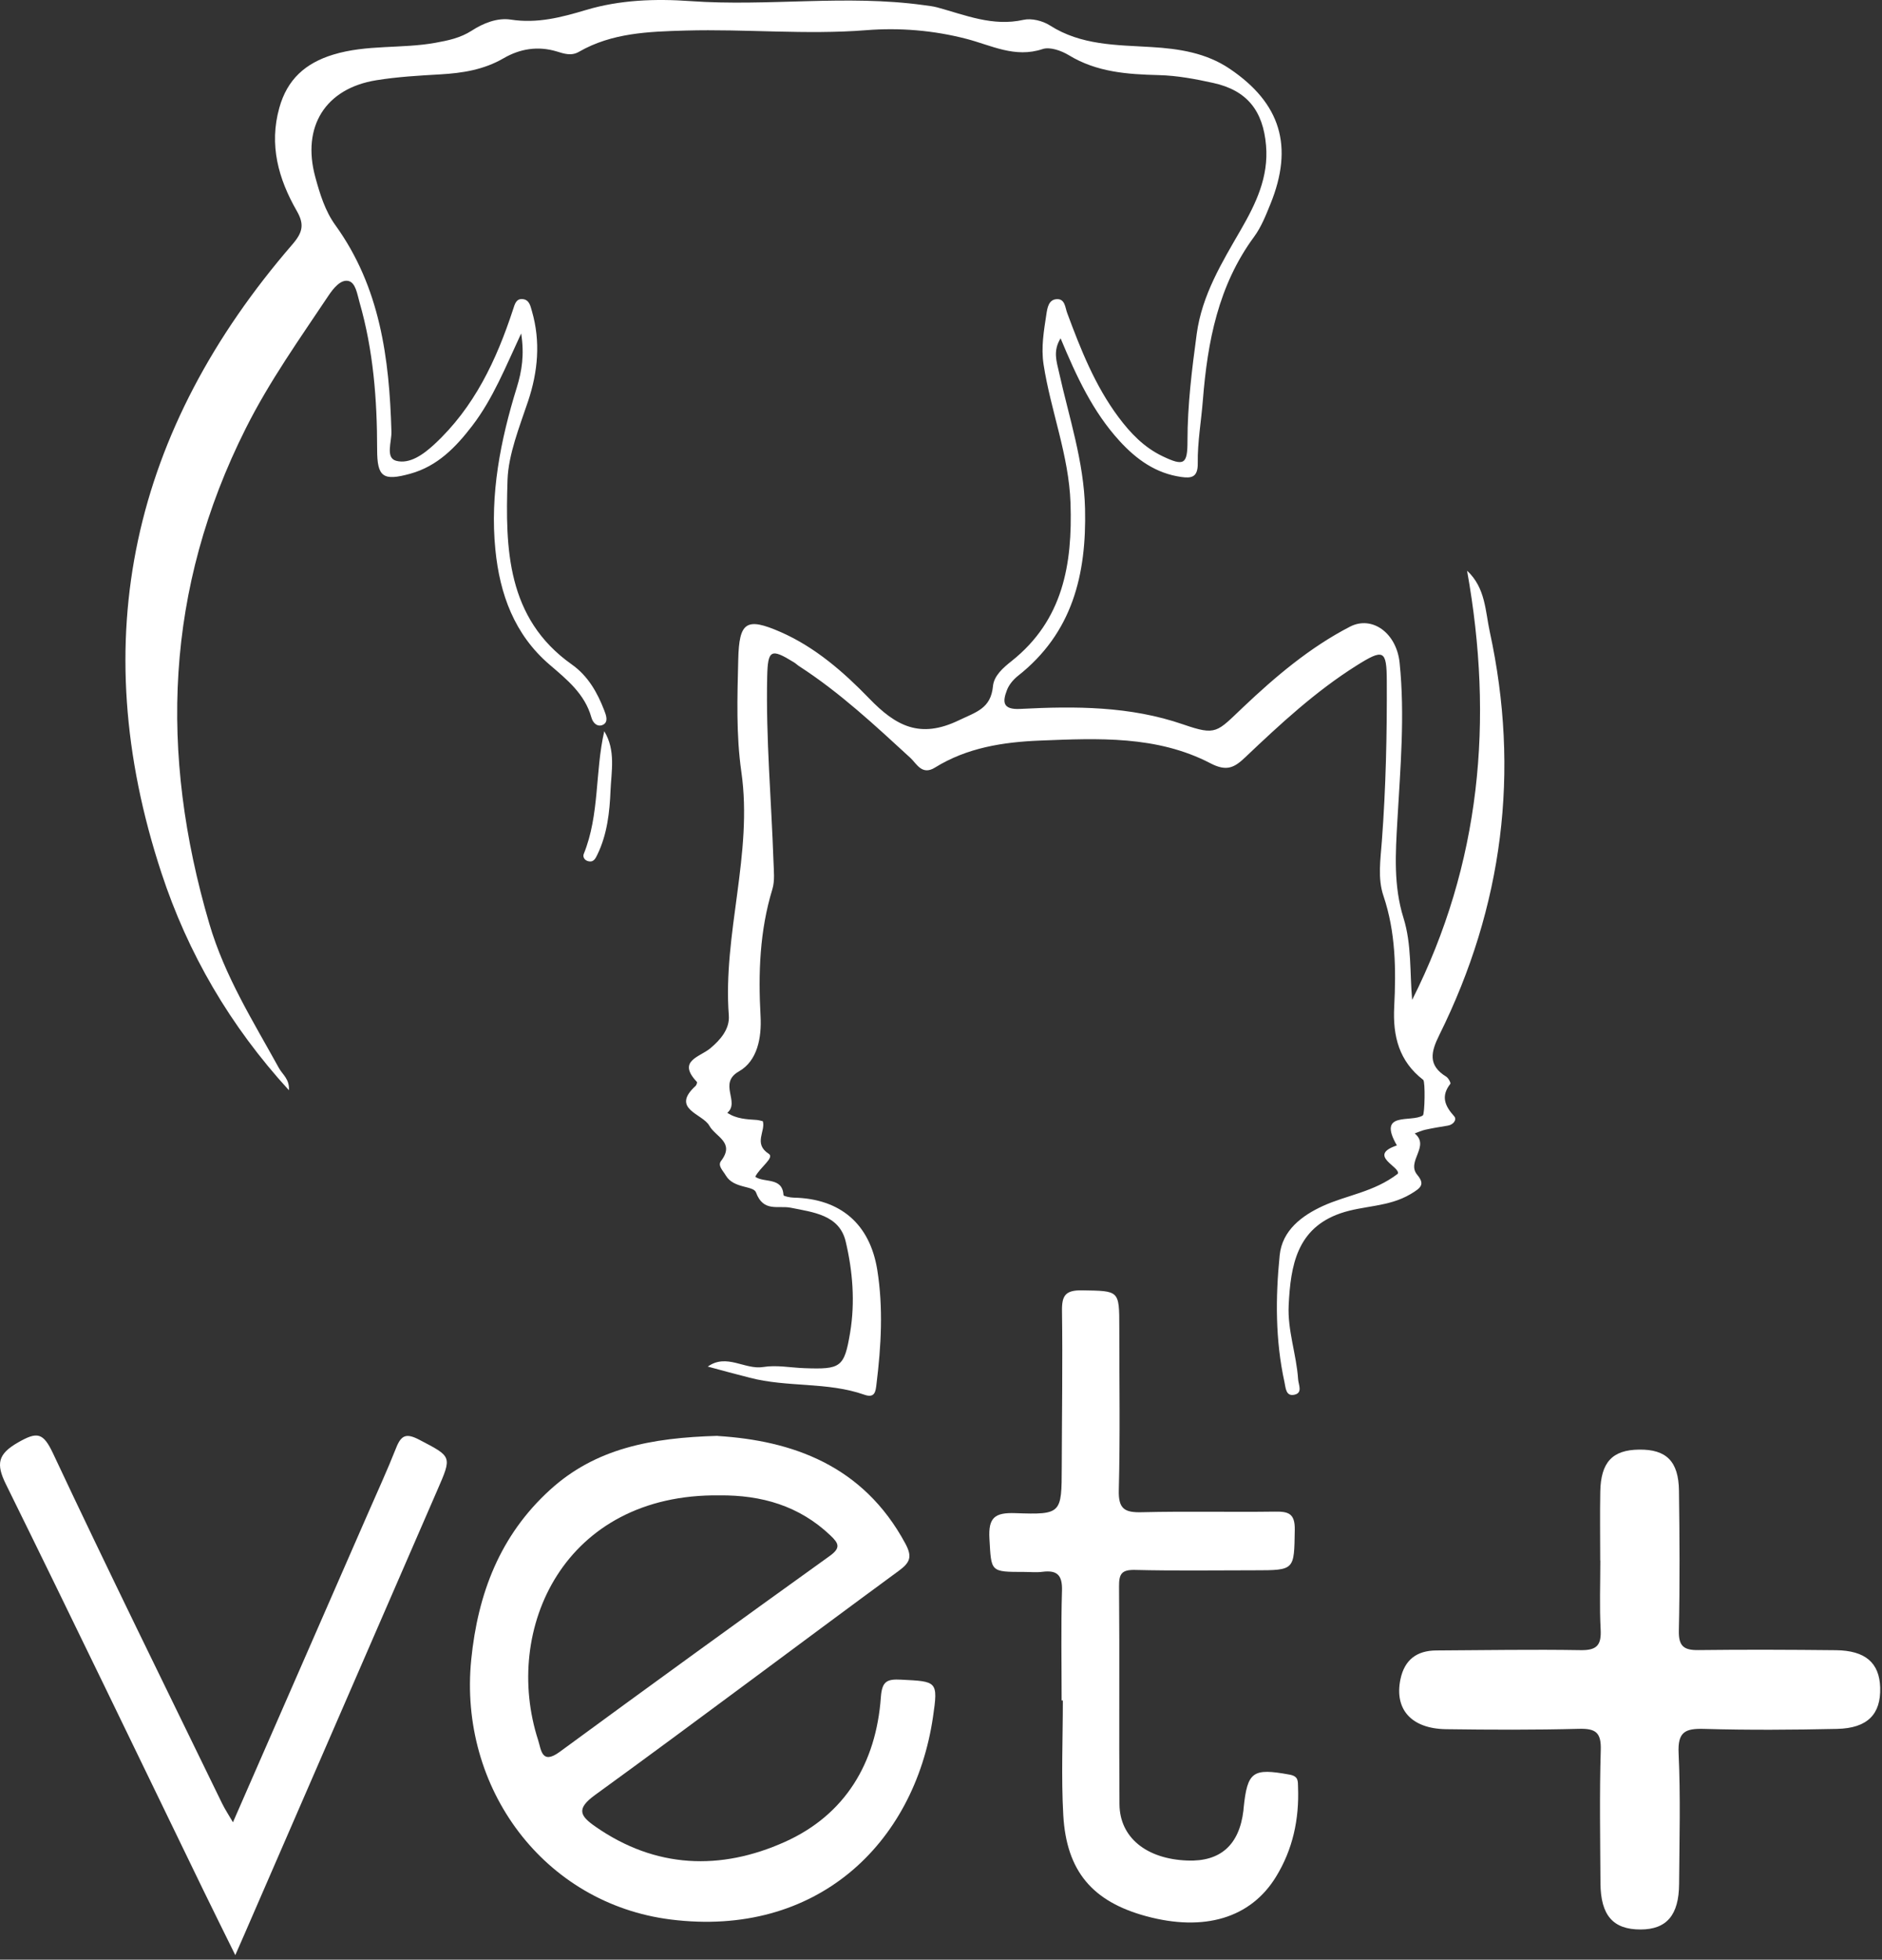
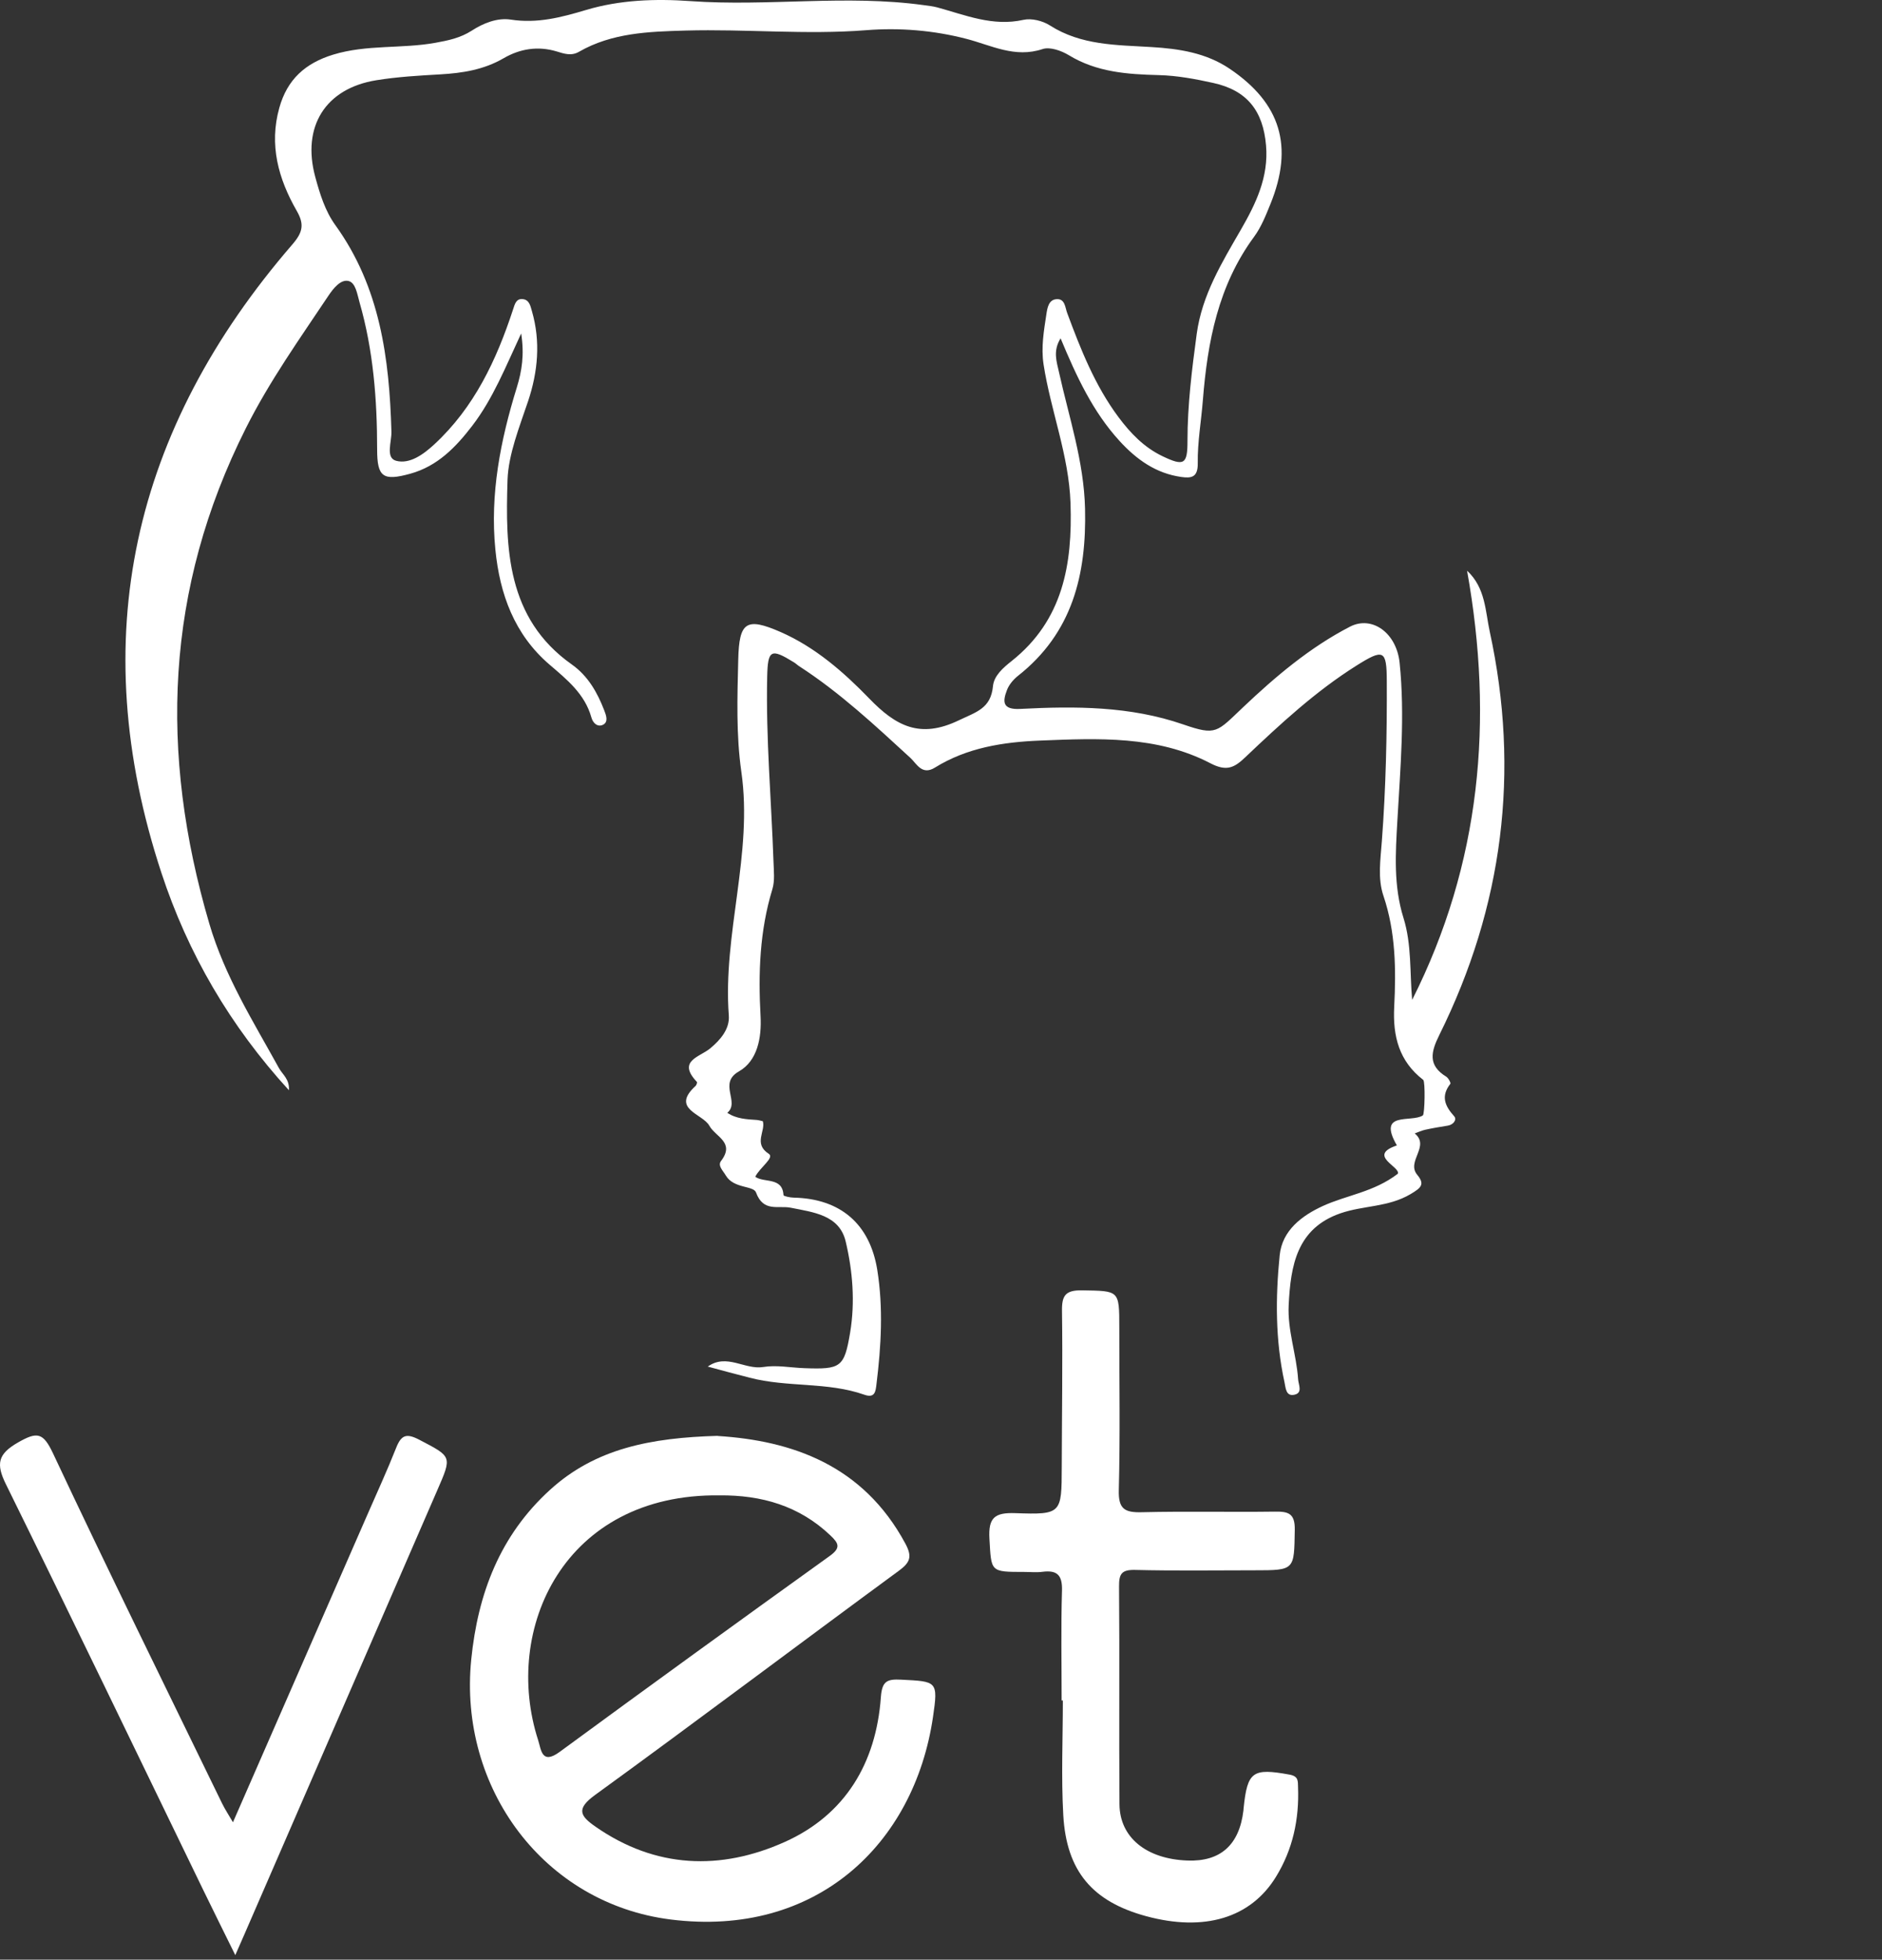
<svg xmlns="http://www.w3.org/2000/svg" width="197" height="205" viewBox="0 0 197 205" fill="none">
  <rect x="0" y="0" width="197" height="205" fill="#333333" stroke="none" />
  <path d="M30.258 114.068C24.076 107.319 19.664 99.73 16.895 91.307C8.828 66.801 13.87 44.912 30.615 25.557C31.703 24.297 31.869 23.456 31.06 22.056C29.144 18.713 28.145 15.167 29.24 11.27C30.067 8.316 31.945 6.61 34.887 5.712C38.401 4.643 42.043 5.114 45.576 4.477C46.92 4.235 48.187 3.974 49.384 3.204C50.587 2.427 52.045 1.835 53.471 2.051C56.228 2.478 58.742 1.822 61.34 1.045C64.893 -0.018 68.611 -0.145 72.278 0.116C80.415 0.695 88.57 -0.584 96.688 0.536C97.159 0.6 97.643 0.651 98.101 0.772C101.049 1.574 103.914 2.796 107.123 2.077C107.969 1.886 109.134 2.172 109.892 2.656C113.177 4.757 116.863 4.7 120.524 4.923C123.408 5.095 126.242 5.521 128.731 7.202C134.053 10.799 135.435 15.307 132.984 21.343C132.506 22.52 132.022 23.749 131.278 24.762C127.515 29.868 126.394 35.763 125.91 41.875C125.739 44.066 125.344 46.256 125.376 48.446C125.401 49.942 124.714 50.044 123.663 49.898C120.995 49.528 118.958 48.064 117.188 46.128C114.4 43.079 112.687 39.399 111.019 35.394C110.191 36.718 110.611 37.839 110.847 38.921C111.898 43.664 113.464 48.274 113.578 53.227C113.737 60.11 112.26 66.209 106.562 70.698C106.085 71.073 105.626 71.615 105.41 72.175C104.932 73.404 104.92 74.257 106.791 74.161C112.547 73.862 118.296 73.862 123.86 75.785C127.349 76.988 127.362 76.593 130.132 73.977C133.512 70.774 137.122 67.718 141.318 65.553C143.622 64.369 146.182 66.203 146.506 69.335C147.073 74.836 146.583 80.35 146.271 85.851C146.074 89.289 145.857 92.657 146.914 96.037C147.773 98.788 147.563 101.71 147.818 104.601C155 90.358 156.375 75.345 153.567 59.702C155.503 61.485 155.477 63.955 155.942 66.082C159.125 80.725 157.33 94.821 150.67 108.255C149.779 110.044 149.441 111.439 151.39 112.635C151.613 112.776 151.886 113.291 151.816 113.38C150.804 114.673 151.237 115.685 152.217 116.774C152.529 117.118 152.147 117.659 151.549 117.754C150.766 117.882 149.976 118.009 149.2 118.181C148.818 118.264 148.455 118.436 148.085 118.569C149.728 119.906 147.181 121.485 148.346 122.892C149.168 123.886 148.786 124.248 147.64 124.923C145.322 126.292 142.706 126.101 140.324 126.922C135.741 128.501 135.097 132.398 134.894 136.524C134.76 139.178 135.709 141.681 135.881 144.291C135.919 144.864 136.396 145.724 135.473 145.908C134.582 146.093 134.582 145.157 134.454 144.59C133.493 140.204 133.506 135.747 133.951 131.322C134.213 128.692 136.307 127.152 138.478 126.158C140.968 125.019 143.801 124.713 146.315 122.79C146.647 122.065 143.062 120.887 146.22 119.824C144.119 116.182 147.742 117.474 148.939 116.685C149.136 116.551 149.206 113.145 148.977 112.967C146.449 111.018 145.781 108.408 145.94 105.32C146.137 101.417 146.099 97.521 144.813 93.713C144.195 91.899 144.507 89.906 144.647 87.996C145.068 82.412 145.189 76.823 145.163 71.226C145.15 67.979 144.826 67.845 141.98 69.635C137.701 72.328 134.002 75.753 130.354 79.216C129.221 80.292 128.419 80.744 126.7 79.847C121.104 76.937 114.947 77.23 108.873 77.472C105.022 77.625 101.233 78.21 97.865 80.299C96.503 81.146 95.949 79.885 95.3 79.287C91.594 75.887 87.921 72.455 83.681 69.711C83.477 69.584 83.305 69.405 83.101 69.284C80.707 67.807 80.37 67.954 80.306 70.774C80.16 77.255 80.746 83.711 80.968 90.18C81 91.129 81.115 92.147 80.847 93.026C79.517 97.381 79.364 101.818 79.612 106.313C79.733 108.554 79.288 110.98 77.346 112.082C75.137 113.336 77.492 115.284 76.13 116.411C77.078 117.048 78.167 117.092 79.249 117.162C79.409 117.175 79.561 117.226 79.848 117.29C80.166 118.327 78.823 119.639 80.472 120.702C81.102 121.11 79.542 122.116 79.058 123.102C79.975 123.771 81.911 123.096 82.013 125.025C82.013 125.133 82.7 125.28 83.069 125.286C87.991 125.388 91.059 128.056 91.83 132.85C92.467 136.836 92.237 140.808 91.747 144.788C91.658 145.507 91.613 146.309 90.474 145.902C86.597 144.539 82.426 145.157 78.479 144.125C77.04 143.75 75.601 143.381 74.086 142.96C76.079 141.547 77.951 143.317 79.892 143.005C81.28 142.776 82.757 143.075 84.196 143.126C88.004 143.26 88.379 143.069 88.99 139.389C89.519 136.212 89.258 132.952 88.519 129.858C87.857 127.088 85.113 126.814 82.777 126.343C81.452 126.076 79.905 126.846 79.135 124.739C78.867 124.013 76.805 124.357 75.983 122.981C75.659 122.434 75.105 121.944 75.474 121.453C76.97 119.492 74.901 118.945 74.245 117.754C73.551 116.5 70.164 116.016 72.813 113.597C72.908 113.508 72.997 113.234 72.947 113.177C70.852 110.967 73.233 110.598 74.347 109.669C75.423 108.777 76.397 107.625 76.289 106.231C75.646 97.674 78.836 89.333 77.6 80.732C77.047 76.861 77.18 72.92 77.276 69.004C77.371 65.07 78.091 64.535 81.72 66.12C85.323 67.699 88.309 70.303 90.983 73.066C93.778 75.957 96.299 77.3 100.342 75.365C102.182 74.48 103.716 74.129 103.939 71.786C104.041 70.691 105.002 69.857 105.894 69.151C111.274 64.879 112.273 59.028 112.057 52.623C111.885 47.618 109.988 42.99 109.236 38.119C108.963 36.324 109.268 34.617 109.529 32.886C109.631 32.217 109.758 31.3 110.675 31.294C111.484 31.288 111.496 32.179 111.707 32.739C113.126 36.559 114.616 40.335 117.08 43.639C118.341 45.326 119.76 46.803 121.677 47.72C123.937 48.802 124.306 48.586 124.3 46.141C124.3 42.372 124.764 38.654 125.267 34.929C125.821 30.861 127.903 27.468 129.896 24.017C131.456 21.311 132.806 18.522 132.525 15.224C132.22 11.601 130.545 9.456 127.006 8.679C125.14 8.265 123.23 7.909 121.326 7.858C118.016 7.775 114.807 7.559 111.872 5.77C111.095 5.298 109.898 4.878 109.134 5.133C106.218 6.101 103.774 4.738 101.132 4.057C97.725 3.178 94.186 2.879 90.665 3.159C84.356 3.656 78.052 3.019 71.75 3.197C67.93 3.306 64.052 3.427 60.589 5.426C59.793 5.884 59.016 5.61 58.271 5.381C56.304 4.789 54.426 5.101 52.726 6.088C50.644 7.298 48.41 7.648 46.073 7.781C43.838 7.909 41.597 8.036 39.394 8.393C34.053 9.252 31.57 13.251 33.002 18.516C33.486 20.292 34.027 22.069 35.116 23.571C39.783 30.04 40.757 37.489 40.973 45.161C41.005 46.218 40.33 47.898 41.464 48.204C42.87 48.58 44.303 47.555 45.455 46.491C49.645 42.62 51.968 37.667 53.706 32.37C53.885 31.835 54.012 31.205 54.744 31.294C55.413 31.377 55.527 32.02 55.68 32.548C56.603 35.731 56.304 38.902 55.279 41.965C54.369 44.67 53.216 47.548 53.127 50.19C52.898 57.321 53.013 64.681 59.85 69.507C61.544 70.704 62.524 72.43 63.25 74.314C63.447 74.823 63.709 75.524 63.123 75.817C62.601 76.078 62.085 75.715 61.9 75.04C61.213 72.589 59.347 71.092 57.514 69.52C53.847 66.375 52.312 62.154 51.854 57.499C51.275 51.674 52.389 46.052 54.101 40.519C54.623 38.826 54.904 37.1 54.553 34.885C52.917 38.393 51.605 41.703 49.441 44.53C47.722 46.772 45.806 48.764 42.953 49.554C40.095 50.343 39.477 49.917 39.477 47.013C39.477 41.805 39.082 36.648 37.631 31.612C37.389 30.765 37.23 29.556 36.459 29.39C35.657 29.218 34.893 30.167 34.39 30.918C31.366 35.451 28.227 39.838 25.738 44.791C17.264 61.638 16.672 78.784 21.905 96.61C23.529 102.143 26.496 106.829 29.201 111.738C29.564 112.4 30.316 112.884 30.245 114.043L30.258 114.068Z" fill="white" />
  <path d="M75.13 150.219C82.866 150.702 90.334 153.243 94.765 161.469C95.491 162.818 95.306 163.423 94.103 164.308C83.483 172.101 72.959 180.034 62.295 187.77C60.277 189.234 60.716 189.966 62.34 191.093C68.636 195.473 75.43 195.696 82.14 192.691C88.468 189.858 91.709 184.44 92.206 177.545C92.326 175.87 92.842 175.635 94.319 175.711C98.082 175.902 98.216 175.845 97.662 179.614C95.701 192.946 85.419 202.712 70.209 200.802C56.934 199.134 47.983 187.05 49.326 173.616C50.02 166.708 52.331 160.615 57.59 155.84C62.327 151.536 68.095 150.403 75.124 150.206L75.13 150.219ZM75.334 156.432C59.029 156.216 52.573 170.446 56.33 182.04C56.648 183.014 56.686 184.663 58.59 183.262C67.974 176.38 77.403 169.554 86.858 162.767C88.035 161.921 87.793 161.449 86.928 160.628C83.668 157.521 79.714 156.394 75.328 156.432H75.334Z" fill="white" />
  <path d="M111.127 177.895C111.127 174.056 111.051 170.217 111.165 166.384C111.21 164.76 110.643 164.232 109.115 164.429C108.485 164.512 107.836 164.442 107.199 164.442C103.621 164.442 103.774 164.436 103.57 160.966C103.443 158.75 104.13 158.215 106.282 158.292C111.127 158.464 111.127 158.343 111.14 153.459C111.153 148.022 111.242 142.585 111.165 137.148C111.14 135.518 111.528 134.958 113.266 134.983C117.156 135.053 117.163 134.945 117.163 138.86C117.163 144.539 117.258 150.219 117.112 155.891C117.061 157.865 117.729 158.241 119.518 158.196C124.153 158.082 128.795 158.196 133.43 158.133C134.837 158.113 135.562 158.292 135.531 160.036C135.46 164.264 135.562 164.27 131.29 164.27C127.133 164.27 122.976 164.334 118.818 164.232C117.417 164.2 117.125 164.633 117.137 165.957C117.201 173.553 117.125 181.148 117.182 188.744C117.207 192.233 120.015 194.474 124.287 194.633C127.751 194.767 129.724 193.003 130.157 189.4C130.17 189.323 130.17 189.24 130.176 189.158C130.571 185.306 131.125 184.943 134.977 185.643C135.932 185.815 135.855 186.324 135.874 186.961C136.002 190.316 135.327 193.474 133.557 196.346C130.908 200.656 126.051 202.101 119.97 200.452C114.368 198.931 111.63 195.766 111.299 189.871C111.076 185.885 111.255 181.881 111.255 177.889C111.21 177.889 111.165 177.889 111.127 177.889V177.895Z" fill="white" />
-   <path d="M167.504 163.245C167.504 160.845 167.465 158.444 167.51 156.05C167.567 152.956 168.783 151.67 171.591 151.645C174.424 151.613 175.71 152.867 175.748 155.955C175.812 160.832 175.844 165.709 175.736 170.586C175.698 172.216 176.264 172.636 177.779 172.617C182.574 172.559 187.374 172.579 192.174 172.629C195.262 172.661 196.733 173.954 196.809 176.539C196.892 179.327 195.485 180.792 192.295 180.862C187.66 180.964 183.019 180.995 178.384 180.862C176.392 180.804 175.602 181.167 175.71 183.415C175.92 187.961 175.793 192.526 175.761 197.084C175.742 200.35 174.45 201.84 171.731 201.846C168.853 201.853 167.548 200.376 167.529 196.982C167.504 192.347 167.421 187.706 167.561 183.071C167.618 181.212 167.007 180.811 165.269 180.855C160.634 180.976 155.993 180.957 151.358 180.893C147.716 180.836 145.934 178.799 146.596 175.654C147.022 173.635 148.302 172.668 150.339 172.655C155.375 172.629 160.411 172.54 165.447 172.623C167.166 172.655 167.637 172.088 167.548 170.446C167.421 168.052 167.516 165.651 167.516 163.251H167.504V163.245Z" fill="white" />
  <path d="M24.382 190.635C29.119 179.798 33.785 169.141 38.446 158.476C39.464 156.14 40.534 153.822 41.47 151.454C42.005 150.098 42.552 149.913 43.902 150.62C47.302 152.402 47.334 152.313 45.78 155.879C39.044 171.369 32.315 186.866 25.579 202.362C25.33 202.935 25.076 203.502 24.63 204.527C23.382 201.999 22.3 199.828 21.243 197.651C14.386 183.523 7.574 169.37 0.628 155.286C-0.429 153.147 -0.244 152.116 1.895 150.893C3.881 149.76 4.512 149.83 5.556 152.052C11.318 164.315 17.315 176.462 23.242 188.648C23.548 189.272 23.936 189.858 24.388 190.635H24.382Z" fill="white" />
-   <path d="M63.257 76.504C64.473 78.51 63.989 80.719 63.906 82.725C63.817 84.927 63.562 87.264 62.55 89.359C62.34 89.792 62.149 90.263 61.525 90.078C61.168 89.976 60.984 89.62 61.105 89.333C62.773 85.214 62.276 80.757 63.25 76.504H63.257Z" fill="white" />
</svg>